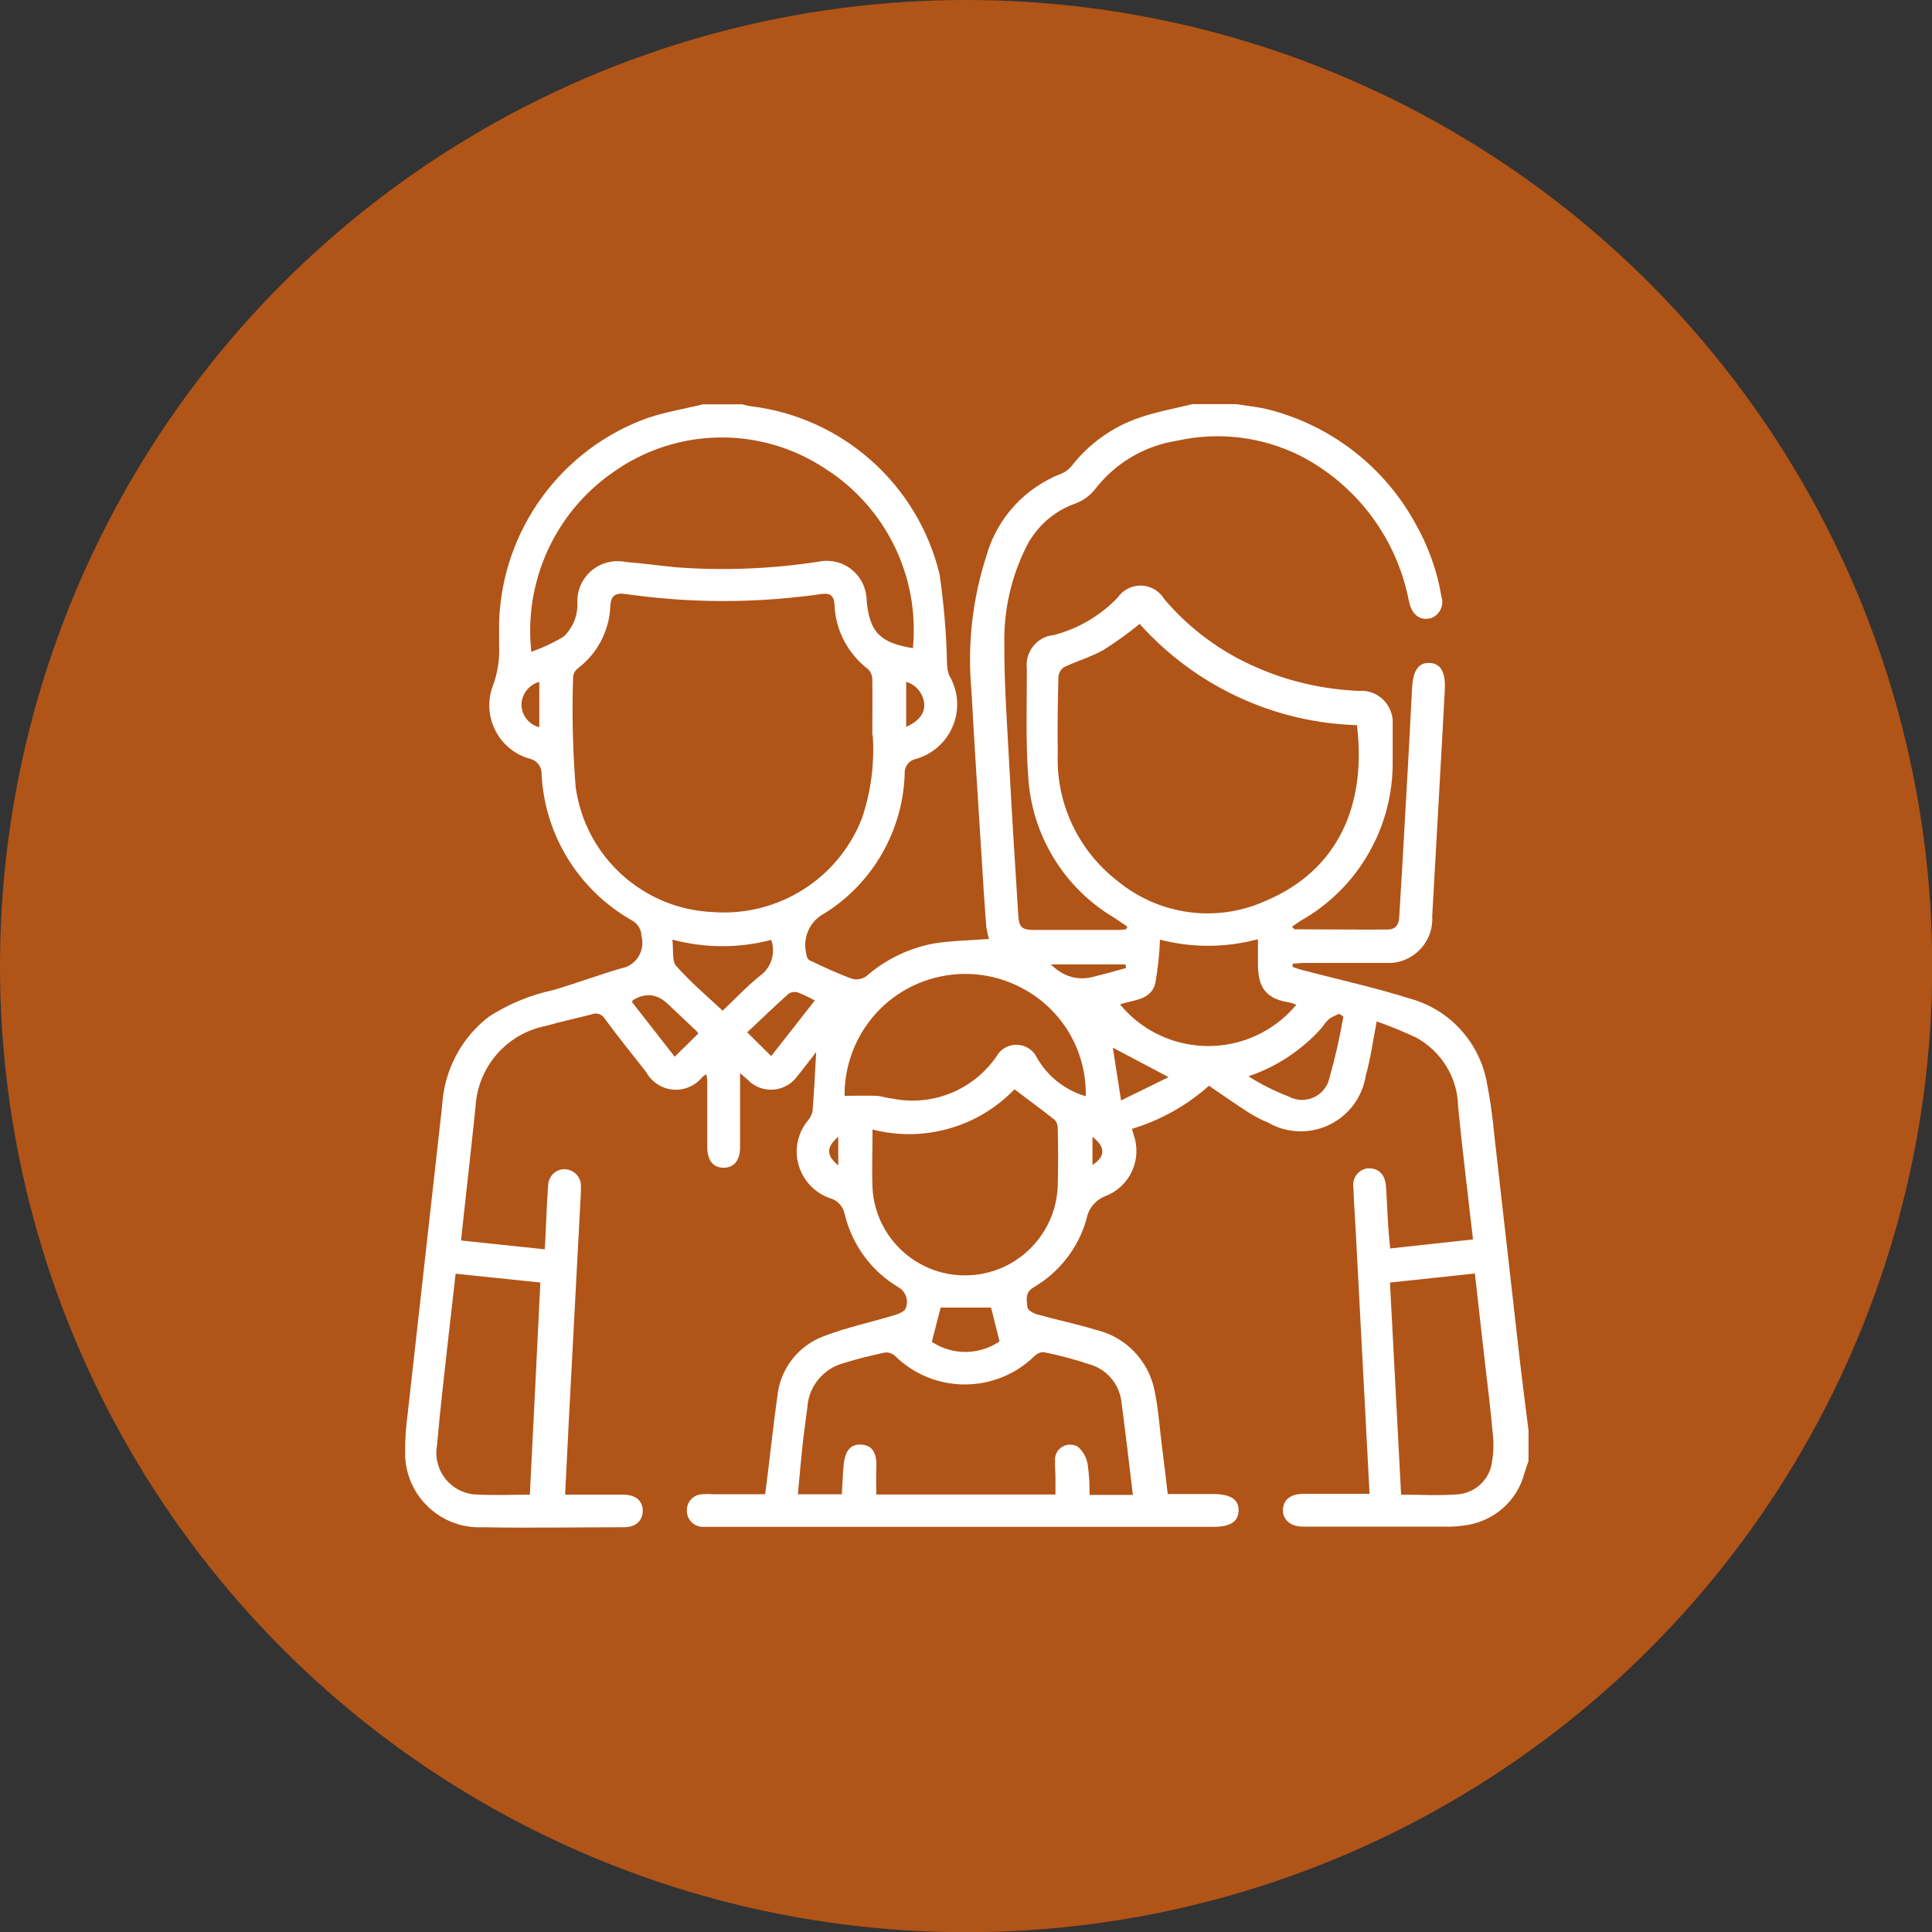
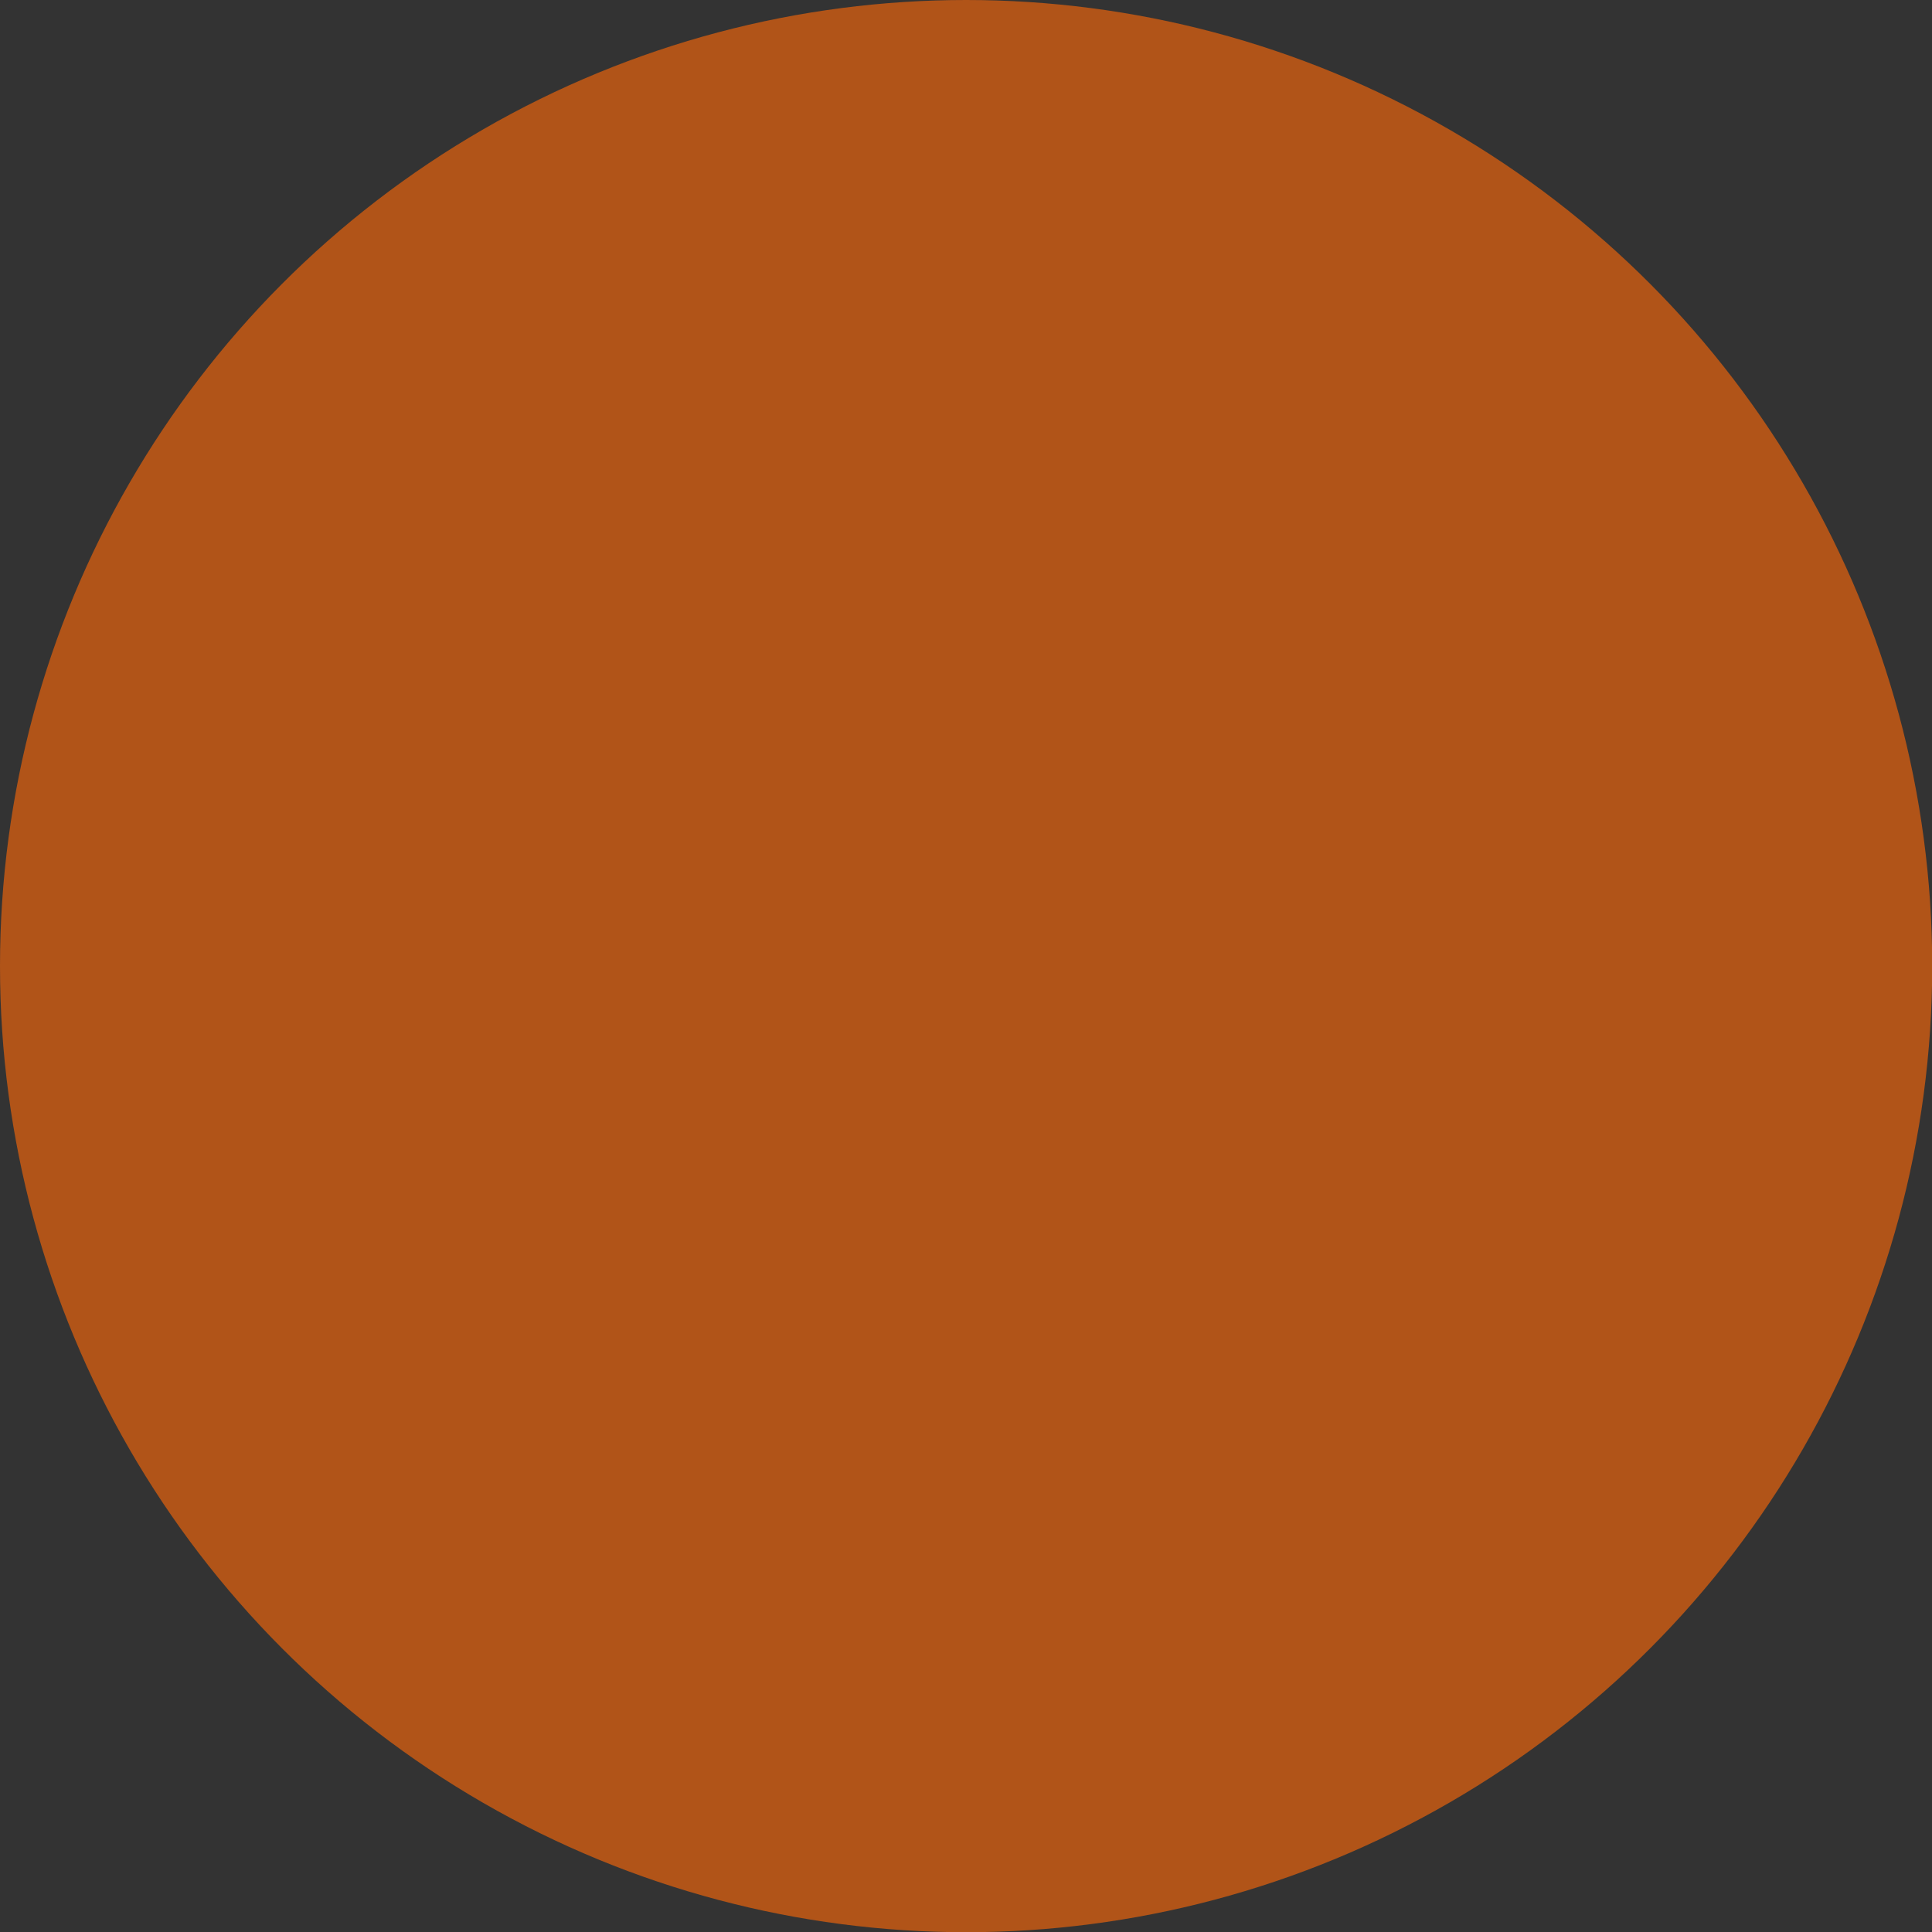
<svg xmlns="http://www.w3.org/2000/svg" id="Family_Law" data-name="Family Law" viewBox="0 0 91.89 91.89">
  <rect x="0" y="0" width="91.89" height="91.89" fill="#333333" stroke="none" />
  <defs>
    <style>      .cls-1 {        fill: #fff;      }      .cls-2 {        fill: #b15418;      }    </style>
  </defs>
  <circle class="cls-2" cx="45.95" cy="45.95" r="45.95" />
-   <path class="cls-1" d="M39.87,55.43v-1.36c-.58,.49-.58,.88,0,1.36m12.09-1.37v1.35c.62-.4,.63-.86,0-1.34m-8.86-19.5c.63-.28,.92-.68,.85-1.16-.07-.47-.4-.85-.85-.98v2.14Zm-17.45,.02v-2.16c-.48,.13-.82,.56-.85,1.06,0,.52,.35,.97,.85,1.1m27.91,11.44c-.01-.05-.02-.11-.04-.16h-3.54q.88,.86,1.97,.6c.25-.06,.5-.13,.75-.19,.29-.08,.57-.16,.86-.24m-.24,6.3l2.26-1.11-2.65-1.4,.39,2.51m-20.11-3.18s-.04-.08-.07-.11c-.47-.44-.93-.88-1.4-1.32q-.75-.7-1.64-.16s-.01,.03-.04,.09l2.03,2.6,1.12-1.1m5.54-1.58c-.26-.14-.53-.27-.81-.38-.15-.04-.31-.02-.44,.07-.67,.6-1.32,1.23-1.96,1.83l1.14,1.13,2.07-2.64m8.39,14.6h-2.4l-.42,1.63c.98,.65,2.25,.64,3.22-.02l-.4-1.6m16.75-13.85l-.19-.13c-.16,.06-.32,.14-.47,.23-.14,.13-.26,.28-.37,.44-.94,1.05-2.14,1.85-3.48,2.3,.61,.39,1.26,.71,1.93,.97,.64,.34,1.44,.1,1.79-.54,.06-.11,.1-.22,.13-.34,.27-.96,.49-1.93,.66-2.91m-27.2-3.67c-1.55,.41-3.17,.4-4.71-.01,.06,.5-.03,1.01,.18,1.25,.67,.76,1.45,1.42,2.21,2.13,.62-.58,1.16-1.17,1.78-1.66,.54-.39,.75-1.09,.53-1.72m24.99,3.1c-.11-.04-.22-.08-.33-.11-1.36-.19-1.52-.99-1.51-1.97v-1.04c-1.53,.41-3.13,.42-4.66,.02-.02,.69-.1,1.39-.22,2.07-.2,.82-1.04,.79-1.68,1.01,1.91,2.32,5.34,2.65,7.66,.74,.27-.22,.52-.47,.74-.74m8.49,12.8l-4.05,.43,.53,10.09c.91,0,1.76,.05,2.61-.01,.89-.03,1.63-.71,1.72-1.6,.07-.43,.08-.86,.03-1.29-.1-1.12-.24-2.25-.37-3.37-.16-1.4-.32-2.79-.48-4.25m-44.95,10.53c.17-3.4,.34-6.74,.5-10.1l-4.03-.42c-.11,1-.22,1.95-.33,2.9-.19,1.74-.4,3.48-.55,5.23-.21,1.08,.49,2.13,1.57,2.34,.09,.02,.18,.03,.27,.03,.83,.05,1.66,.01,2.57,.01m26.44-18.94c.05-2.06-1.02-3.99-2.81-5.03-2.73-1.61-6.25-.71-7.86,2.02-.53,.9-.81,1.94-.8,2.98,.53,0,1.02-.02,1.5,0,.26,.01,.51,.11,.77,.13,1.91,.39,3.86-.41,4.96-2.01,.29-.52,.95-.7,1.47-.41,.17,.09,.31,.23,.4,.39,.5,.93,1.35,1.62,2.37,1.92m-10.14,1.57c0,.99-.04,1.9,0,2.82,.15,2.43,2.25,4.28,4.68,4.12,2.27-.14,4.06-2,4.13-4.27,.02-.9,.02-1.81,0-2.71,0-.15-.04-.29-.14-.4-.63-.5-1.27-.97-1.92-1.46-1.74,1.81-4.32,2.54-6.76,1.91m12.39,17.36c-.18-1.51-.35-2.95-.54-4.4-.1-.84-.68-1.54-1.49-1.78-.72-.24-1.46-.44-2.21-.59-.16,0-.32,.07-.43,.18-1.84,1.81-4.8,1.81-6.64,0-.13-.12-.31-.18-.48-.16-.66,.14-1.32,.3-1.96,.5-.97,.26-1.67,1.11-1.73,2.11-.06,.48-.13,.96-.19,1.45-.1,.89-.18,1.78-.26,2.68h2.09c.03-.47,.04-.9,.08-1.33,.06-.76,.35-1.08,.88-1.03,.51,.05,.72,.42,.68,1.14-.02,.41,0,.82,0,1.23h8.52v-.79c0-.28-.03-.56-.02-.83-.02-.4,.28-.73,.68-.75,.13,0,.26,.02,.38,.08,.26,.21,.43,.51,.49,.84,.07,.49,.1,.98,.09,1.47h2.08Zm-10.46-40.25c.33-3.42-1.3-6.73-4.2-8.56-3.09-2.03-7.1-1.94-10.1,.22-2.74,1.92-4.21,5.18-3.85,8.51,.54-.19,1.06-.43,1.55-.73,.43-.42,.67-1,.64-1.6-.04-1.05,.77-1.93,1.82-1.98,.16,0,.32,0,.48,.04,.79,.06,1.58,.17,2.38,.25,2.26,.17,4.52,.08,6.76-.26,1.02-.23,2.03,.4,2.27,1.42,.03,.14,.05,.28,.05,.43,.14,1.49,.63,2.01,2.22,2.26m10.77-1.16c-.55,.45-1.12,.86-1.72,1.24-.6,.34-1.28,.53-1.9,.83-.15,.11-.24,.29-.25,.47-.03,1.2-.05,2.4-.03,3.6-.1,2.39,.98,4.67,2.88,6.12,1.95,1.59,4.63,1.96,6.93,.95,3.61-1.49,4.87-4.69,4.42-8.39-3.96-.12-7.69-1.86-10.34-4.82m-12.71,5.31c0-1.1,.01-1.88,0-2.66,0-.18-.07-.36-.2-.49-.97-.74-1.56-1.87-1.6-3.09-.03-.43-.23-.54-.61-.49-.46,.07-.92,.12-1.39,.17-2.65,.27-5.32,.21-7.95-.17-.46-.06-.68,.07-.71,.56-.04,1.16-.6,2.25-1.52,2.96-.14,.1-.23,.24-.25,.41-.06,1.75-.02,3.51,.12,5.25,.45,3.3,3.2,5.81,6.53,5.95,3.09,.23,5.97-1.58,7.09-4.47,.43-1.27,.6-2.61,.51-3.95m-8.09-15.73h1.88c.13,.04,.26,.07,.4,.09,4.37,.52,7.96,3.72,8.99,8,.2,1.39,.32,2.78,.35,4.18,0,.22,.03,.45,.12,.65,.75,1.28,.31,2.93-.97,3.68-.2,.12-.42,.21-.64,.27-.32,.07-.54,.36-.52,.69-.08,2.71-1.51,5.21-3.81,6.65-.69,.35-1.05,1.13-.88,1.89,.01,.12,.07,.3,.16,.34,.67,.32,1.35,.64,2.05,.89,.24,.05,.49,0,.68-.15,.91-.79,2.02-1.32,3.2-1.54,.87-.13,1.75-.15,2.61-.21-.06-.19-.1-.38-.13-.58-.08-1.04-.15-2.08-.21-3.12-.17-2.72-.35-5.45-.5-8.17-.19-2.13,.05-4.29,.71-6.33,.5-1.81,1.84-3.27,3.59-3.94,.19-.08,.35-.21,.48-.37,.83-1.06,1.95-1.86,3.23-2.29,.81-.28,1.67-.43,2.51-.64h2.09c.51,.09,1.03,.13,1.53,.26,2.97,.76,5.49,2.71,6.97,5.4,.62,1.09,1.05,2.28,1.25,3.51,.14,.43-.11,.89-.53,1.02,0,0-.01,0-.02,0-.45,.11-.83-.16-.97-.7-.04-.15-.06-.31-.1-.46-.65-2.84-2.52-5.25-5.11-6.58-1.81-.9-3.87-1.15-5.84-.71-1.55,.24-2.94,1.06-3.9,2.3-.24,.31-.56,.54-.92,.68-1.01,.35-1.85,1.08-2.34,2.03-.73,1.45-1.1,3.06-1.06,4.68-.01,1.65,.1,3.3,.19,4.95,.14,2.64,.3,5.28,.47,7.91,.04,.61,.17,.72,.78,.72h3.96c.13,0,.26-.02,.39-.03l.06-.13c-.21-.14-.43-.29-.64-.43-2.36-1.4-3.88-3.88-4.07-6.62-.13-1.73-.07-3.47-.07-5.21-.1-.78,.45-1.5,1.23-1.6,0,0,.02,0,.03,0,1.17-.3,2.23-.92,3.06-1.79,.42-.6,1.24-.75,1.84-.33,.16,.11,.28,.25,.38,.41,1.2,1.41,2.7,2.52,4.4,3.25,1.53,.67,3.18,1.04,4.85,1.11,.82-.07,1.54,.55,1.61,1.38,0,.09,0,.18,0,.27,0,.56,0,1.11,0,1.67,.04,3.15-1.64,6.08-4.39,7.62-.13,.08-.26,.18-.4,.28,.09,.08,.11,.12,.13,.12,1.48,0,2.95,.02,4.43,.01,.35,0,.52-.22,.54-.57,.04-.78,.1-1.56,.14-2.34,.16-2.85,.33-5.69,.47-8.54,.04-.83,.28-1.24,.81-1.23,.53,.01,.79,.4,.75,1.25-.19,3.59-.4,7.18-.6,10.78,.08,1.15-.78,2.15-1.93,2.24-.13,0-.26,0-.39,0h-3.81c-.17,0-.34,.03-.51,.04,0,.05,0,.1,0,.15,.16,.05,.31,.11,.47,.15,1.72,.45,3.45,.83,5.13,1.36,1.84,.51,3.24,2.02,3.62,3.89,.17,.85,.29,1.71,.37,2.57,.41,3.59,.81,7.18,1.22,10.77,.13,1.1,.27,2.2,.41,3.3v1.46c-.06,.18-.13,.36-.18,.53-.34,1.38-1.51,2.39-2.93,2.54-.27,.04-.55,.06-.83,.05h-6.78c-.6,0-.97-.32-.96-.8,.01-.48,.37-.75,.94-.76,.68,0,1.36,0,2.03,0h1.15c-.22-4.11-.43-8.13-.64-12.16-.04-.8-.1-1.6-.13-2.4-.07-.44,.22-.85,.66-.92,.03,0,.07,0,.1,0,.45,0,.75,.3,.79,.85,.05,.7,.07,1.39,.12,2.08,.02,.29,.05,.57,.08,.88l3.94-.43c-.13-1.12-.25-2.16-.37-3.19-.12-1.04-.24-2.11-.34-3.16-.03-1.35-.79-2.58-1.97-3.24-.62-.29-1.25-.55-1.9-.78-.18,.92-.29,1.77-.52,2.58-.27,1.71-1.87,2.88-3.58,2.61-.37-.06-.73-.18-1.05-.37-.32-.13-.63-.29-.92-.47-.64-.41-1.26-.85-1.91-1.29-1.05,.94-2.3,1.64-3.66,2.05,.03,.1,.05,.18,.07,.26,.43,1.17-.15,2.47-1.31,2.93-.48,.18-.83,.59-.92,1.09-.38,1.37-1.29,2.54-2.52,3.26-.44,.26-.32,.63-.29,.96,.01,.13,.3,.28,.48,.33,.92,.26,1.86,.45,2.77,.73,1.41,.33,2.5,1.45,2.79,2.87,.18,.86,.24,1.75,.35,2.63,.1,.77,.19,1.53,.28,2.31h2.16c.83,0,1.23,.26,1.21,.8-.02,.52-.4,.76-1.2,.76h-23.84c-.16,0-.31,0-.47,0-.42-.02-.75-.37-.73-.8h0c0-.41,.33-.74,.73-.75,.17-.01,.35-.02,.52,0h2.47c.03-.23,.06-.41,.08-.6,.17-1.34,.31-2.69,.5-4.03,.12-1.3,.97-2.42,2.19-2.88,1.09-.42,2.26-.67,3.39-1.01,.2-.06,.51-.19,.53-.34,.15-.36,0-.78-.34-.98-1.29-.76-2.21-2.02-2.56-3.47-.07-.37-.34-.67-.7-.77-1.22-.42-1.88-1.75-1.46-2.97,.09-.27,.23-.52,.42-.74,.11-.13,.18-.29,.21-.45,.07-.92,.12-1.86,.17-2.79-.29,.37-.59,.77-.9,1.15-.5,.69-1.47,.85-2.16,.34-.06-.04-.12-.09-.17-.15l-.39-.34v.61c0,.97,0,1.95,0,2.92,0,.63-.3,.97-.78,.97-.49,0-.77-.33-.78-.96,0-1.03,0-2.05,0-3.08,0-.14-.02-.27-.04-.41-.06,.04-.12,.08-.18,.12-.55,.7-1.56,.83-2.26,.28-.18-.14-.33-.32-.44-.52-.66-.83-1.32-1.66-1.95-2.51-.12-.21-.38-.31-.61-.22-.72,.19-1.45,.34-2.17,.55-1.86,.35-3.25,1.92-3.37,3.82-.13,1.33-.29,2.66-.43,3.99-.09,.79-.17,1.57-.26,2.4l3.98,.42c.02-.27,.03-.5,.04-.72,.04-.76,.06-1.53,.12-2.29,0-.43,.33-.79,.76-.8,.43,0,.79,.33,.8,.76,0,.03,0,.07,0,.11v.21c-.19,3.59-.38,7.19-.57,10.78-.06,1.19-.12,2.38-.18,3.62h2.77c.58,0,.92,.29,.92,.76,0,.47-.32,.79-.9,.79-2.25,0-4.49,.04-6.73,0-1.95,.08-3.59-1.44-3.67-3.39,0-.11,0-.22,0-.34,0-.56,.05-1.11,.12-1.66,.54-4.89,1.1-9.77,1.64-14.66,.09-1.67,.9-3.22,2.23-4.24,.94-.6,1.97-1.03,3.06-1.26,1.08-.32,2.13-.71,3.21-1.03,.66-.11,1.11-.73,1.01-1.4,0-.04-.02-.09-.03-.13,0-.31-.17-.59-.43-.74-2.54-1.43-4.17-4.05-4.32-6.96,.02-.36-.23-.68-.59-.75-1.4-.41-2.2-1.88-1.79-3.28,.01-.04,.02-.08,.04-.12,.24-.62,.35-1.29,.32-1.96,0-.38,0-.76,0-1.15,.15-4.38,2.96-8.23,7.09-9.7,.86-.28,1.74-.43,2.62-.64" />
</svg>